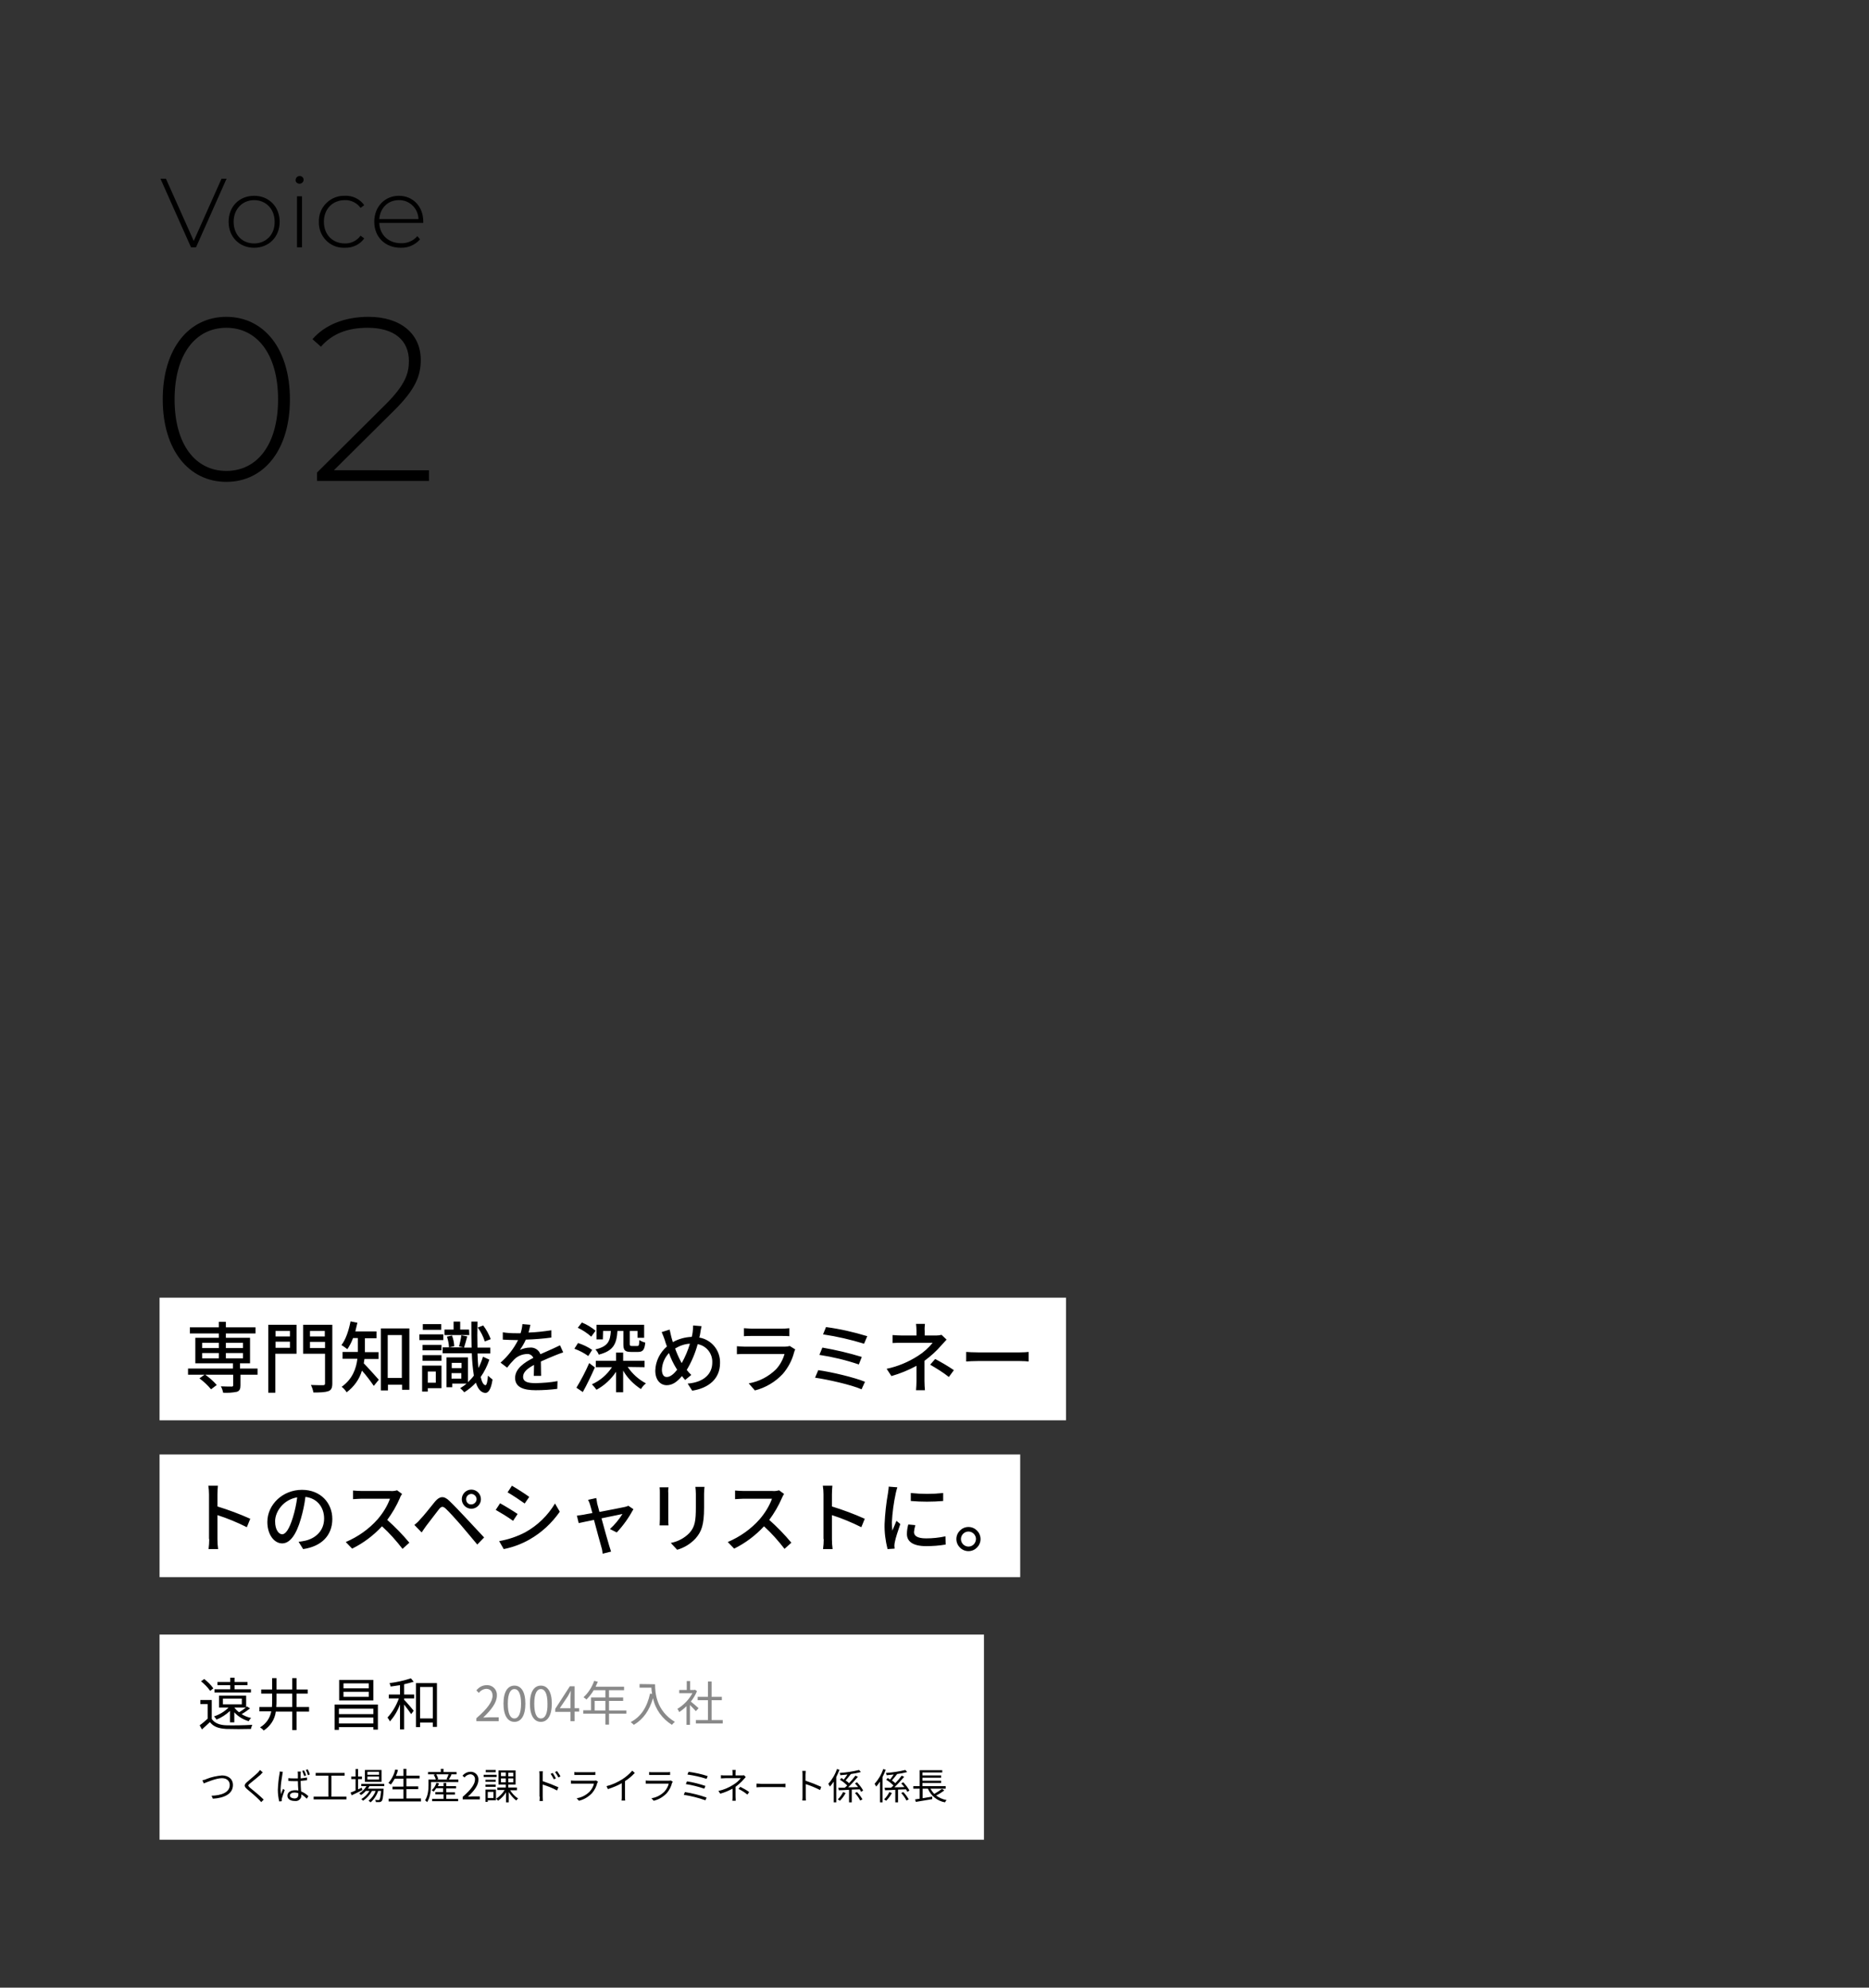
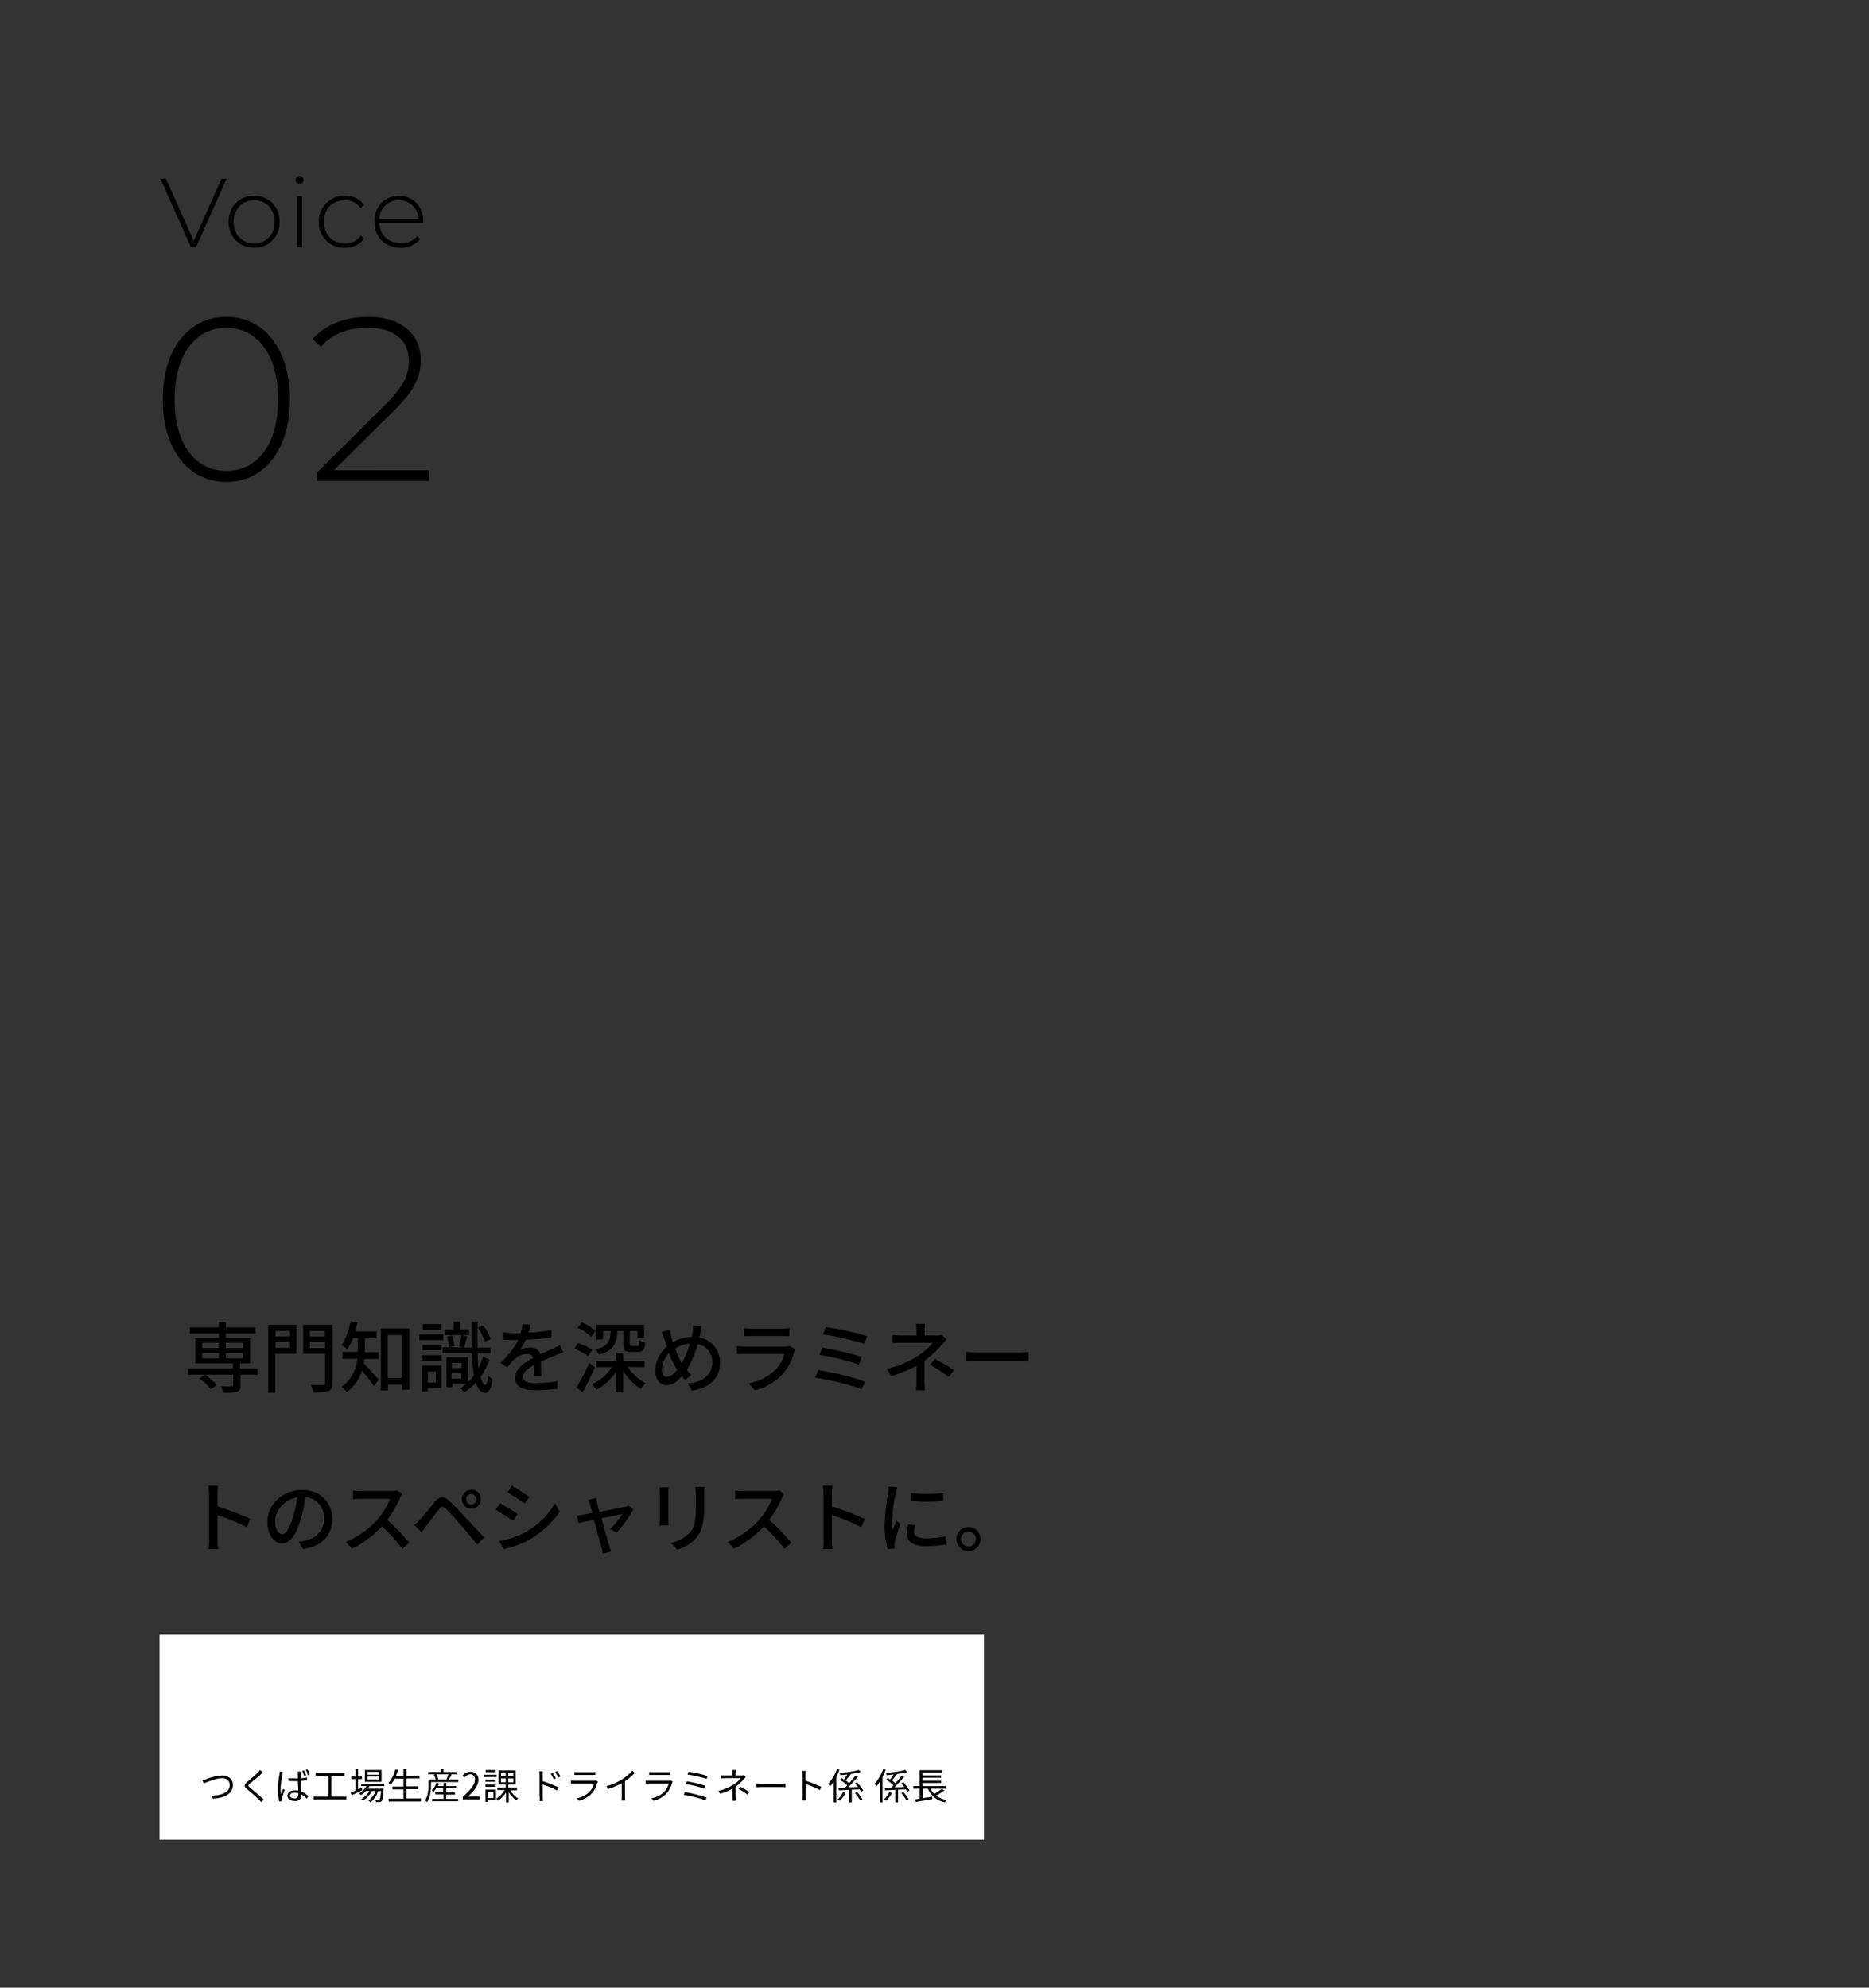
<svg xmlns="http://www.w3.org/2000/svg" version="1.1" id="voice_career02_img01_text_tb" x="0px" y="0px" viewBox="0 0 820 872" style="enable-background:new 0 0 820 872;" xml:space="preserve">
  <rect x="0" y="0" width="820" height="872" fill="#333333" stroke="none" />
  <style type="text/css">
	.st0{fill:#FFFFFF;}
	.st1{fill:#898989;}
	.st2{fill:none;}
</style>
  <g id="グループ_14855">
    <path id="パス_14396" class="st0" d="M70,717.1h361.7v90H70V717.1z" />
-     <path id="パス_14397" class="st0" d="M70,569.3h397.7v53.8H70V569.3z" />
-     <path id="パス_14398" class="st0" d="M70,638.1h377.6v53.8H70V638.1z" />
    <path id="パス_14399" d="M95.1,607.6c-1.5-1.7-3.3-3.3-5.2-4.6l-2.4,1.7c1.9,1.4,3.6,3,5.1,4.8L95.1,607.6z M88.7,593.6H96v2.3   h-7.3V593.6z M88.7,589.1H96v2.3h-7.3V589.1z M106.6,589.1v2.3h-7.5v-2.3H106.6z M106.6,595.9h-7.5v-2.3h7.5V595.9z M112.8,600.4   h-7.5v-2.3h4.4v-11.2H99.1v-1.9h13v-2.7h-13v-2.4H96v2.4H83.3v2.7H96v1.9H85.7v11.2h16.5v2.3H82.5v2.7h19.8v4.6   c0,0.5-0.2,0.6-0.7,0.6c-0.6,0-2.7,0-4.7-0.1c0.5,0.9,0.8,1.8,1,2.8c2,0.1,4,0,6-0.4c1.2-0.4,1.6-1.2,1.6-2.8v-4.7h7.5V600.4z    M127.2,583.9v2.4h-6.3v-2.4H127.2z M120.9,591.3v-2.7h6.3v2.7H120.9z M130.1,581.2h-12.4V611h3.1v-17.1h9.3V581.2z M136,591.4   v-2.7h6.6v2.7H136z M142.5,583.9v2.4H136v-2.4H142.5z M145.8,581.2h-12.8v12.7h9.6v13c0,0.6-0.2,0.8-0.9,0.8c-0.7,0-3.1,0-5.3-0.1   c0.5,1,0.9,2.1,1.1,3.3c3.2,0,5.2-0.1,6.6-0.6c1.3-0.5,1.7-1.5,1.7-3.5L145.8,581.2z M166.1,596.2v-3h-6v-6.1h5.1v-3h-9.3   c0.3-1.2,0.6-2.5,0.9-3.8l-3-0.6c-0.8,4-2.1,8-4,10.4c0.9,0.5,1.8,1.2,2.6,1.8c1-1.5,1.9-3.2,2.5-4.9h2.1v6.1h-6.7v3h6.5   c-0.5,4.2-2.1,8.9-6.9,12.3c0.9,0.7,1.6,1.5,2.2,2.4c3.2-2.4,5.6-5.7,6.7-9.5c1.9,2.1,3.6,4.4,5.2,6.7l2.2-2.7   c-1-1.1-4.9-5.5-6.6-7.2c0.1-0.6,0.2-1.3,0.3-1.9L166.1,596.2z M170.1,604.5v-18.8h6.2v18.8L170.1,604.5z M167.1,582.7V610h3.1   v-2.5h6.2v2.2h3.2v-26.9H167.1z M215.3,587.5c-0.8-2.1-1.9-4.2-3.3-6l-2.4,0.9c1.4,1.9,2.4,3.9,3.1,6.1L215.3,587.5z M205.8,583.3   h-3.9v-3.5H199v3.5h-4v2.4h10.9L205.8,583.3z M193.6,580.9h-8.1v2.5h8.1V580.9z M194.5,585.4H184v2.5h10.5V585.4z M193.7,590h-8.3   v2.4h8.3V590z M185.4,597h8.3v-2.5h-8.3V597z M191.2,601.7v4.9h-3.5v-4.9H191.2z M193.7,599.1h-8.5v11.4h2.5v-1.5h6L193.7,599.1z    M196.1,586.4c0.5,1.5,0.8,3.1,0.9,4.7l2.3-0.5c-0.1-1.6-0.4-3.2-1-4.7L196.1,586.4z M198.1,604.8v-2.4h4.3v2.4H198.1z    M202.5,597.9v2.3h-4.3v-2.3L202.5,597.9z M211.9,595.2c-0.5,1.7-1.2,3.4-2,5c-0.2-1.8-0.3-4-0.4-6.4h5.6v-2.6h-5.6   c-0.1-3.4-0.1-7.2,0-11.4h-2.7c0,4.1,0,8,0.1,11.4h-3.3c0.4-1.2,0.9-3.1,1.4-4.9l-2.6-0.5c-0.2,1.7-0.6,3.3-1,4.9l2,0.4h-9.2v2.6   h12.8c0.1,3.3,0.4,6.5,0.9,9.8c-0.8,1.1-1.7,2-2.6,2.9v-10.9h-9.4v13.1h2.5v-1.6h6.3c-0.9,0.8-1.8,1.4-2.8,2   c0.6,0.5,1.2,1.1,1.8,1.8c1.9-1.2,3.6-2.6,5.1-4.2c0.9,2.8,2.2,4.3,4.1,4.5c1.2,0,2.5-1.2,3.2-5.9c-0.7-0.5-1.4-1.1-2-1.7   c-0.2,2.6-0.6,4.2-1.1,4.2c-0.9-0.1-1.6-1.4-2.1-3.6c1.6-2.3,2.9-4.9,3.8-7.6L211.9,595.2z M232.7,581.2l-3.5-0.3   c-0.1,1.4-0.4,2.7-0.8,4c-0.7,0-1.4,0-2,0c-2,0-3.9-0.1-5.8-0.4v3.2c1.9,0.1,4.2,0.2,5.7,0.2h1c-1.9,3.8-4.5,7.1-7.7,9.9l2.9,2.2   c1-1.3,2-2.5,3.1-3.6c1.5-1.5,3.5-2.3,5.6-2.4c1.2-0.1,2.3,0.6,2.8,1.7c-3.9,2-8,4.7-8,8.8c0,4.2,3.9,5.4,9,5.4   c3.2,0,6.3-0.2,9.5-0.6l0.1-3.4c-3.1,0.6-6.3,0.8-9.5,0.9c-3.4,0-5.6-0.5-5.6-2.8c0-2,1.8-3.6,4.8-5.2c0,1.7-0.1,3.6-0.1,4.8h3.2   c0-1.6-0.1-4.4-0.1-6.3c2.4-1.1,4.6-2,6.3-2.7c1-0.4,2.5-1,3.5-1.3l-1.4-3.1c-1.1,0.5-2.1,1-3.2,1.5c-1.6,0.7-3.3,1.5-5.4,2.4   c-0.7-1.9-2.6-3.1-4.6-2.9c-1.5,0-3,0.4-4.4,1c1-1.4,1.9-2.9,2.6-4.5c3.7-0.1,7.5-0.4,11.2-0.9v-3.2c-3.3,0.5-6.6,0.9-10,1   C232.2,583.5,232.5,582.2,232.7,581.2L232.7,581.2z M264.6,583.9h3.4c-0.3,4.6-1.3,6.8-6.8,8.1c0.7,0.7,1.2,1.5,1.5,2.3   c6.5-1.7,7.8-4.7,8.2-10.4h2.6v5.8c0,2.6,0.6,3.4,3.3,3.4h3.2c2,0,2.8-0.9,3.1-4.1c-0.9-0.2-1.8-0.6-2.6-1.1   c-0.1,2.3-0.2,2.6-0.9,2.6h-2.4c-0.7,0-0.9-0.1-0.9-0.9v-5.7h3.4v3h2.9v-5.7h-20.9v6.4h2.8L264.6,583.9z M261.3,583.8   c-1.8-1.5-3.8-2.7-6-3.6l-1.8,2.3c2.1,1,4.1,2.3,5.9,3.9L261.3,583.8z M259.8,592.2c-1.9-1.3-4-2.3-6.2-3l-1.6,2.5   c2.2,0.8,4.3,1.9,6.1,3.2L259.8,592.2z M258.5,598c-1.6,3.7-3.5,7.3-5.6,10.8l2.8,1.9c1.8-3.2,3.7-7.2,5.3-10.8L258.5,598z    M282.8,599.8V597h-9.4v-3.6h-3.1v3.6h-8.9v2.8h7.1c-2.2,3.3-5.2,5.9-8.8,7.5c0.8,0.8,1.4,1.6,2,2.4c3.5-1.9,6.4-4.6,8.6-7.9v9h3.1   v-9.5c1.9,3.3,4.6,6,7.8,8.1c0.6-1,1.3-1.8,2.2-2.5c-3.2-1.7-6-4.2-8-7.2L282.8,599.8z M307.8,581.8l-3.7-0.3c0,1-0.1,1.9-0.2,2.9   c-0.1,0.7-0.2,1.4-0.4,2.1c-2.9,0.1-5.8,0.9-8.3,2.3c-0.3-0.9-0.5-1.7-0.7-2.4c-0.2-1-0.5-2.1-0.7-3.1l-3.5,1.1   c0.5,1.1,0.9,2.2,1.3,3.3c0.3,1,0.6,2,1,3c-3.1,2.7-5,6.5-5.1,10.6c0,4.2,2.3,6.4,5,6.4c2.5,0,4.5-1.4,6.7-4   c0.4,0.6,0.9,1.1,1.4,1.7l2.7-2.2c-0.7-0.7-1.4-1.4-2-2.2c2.1-3.5,3.7-7.3,4.8-11.3c3.9,0.7,6.6,4.2,6.4,8.1   c0,4.8-3.5,8.6-10.8,9.2l2,3.1c7.2-1.1,12.2-5.2,12.2-12.1c0.2-5.5-3.7-10.3-9.1-11.2c0.2-0.6,0.3-1.2,0.4-1.8   C307.3,584.1,307.6,582.7,307.8,581.8L307.8,581.8z M290.4,600.9c0.1-2.7,1.2-5.3,3.1-7.3c0.8,2.3,1.9,4.6,3.2,6.7   c0.1,0.2,0.3,0.4,0.4,0.6c-1.4,1.8-3,3.2-4.5,3.2C291.2,604.2,290.4,602.9,290.4,600.9z M298.8,597.5c-1-1.9-1.9-3.9-2.6-5.9   c2-1.2,4.2-2,6.5-2.1c-0.9,3-2.1,5.8-3.6,8.5L298.8,597.5z M326.4,582.7v3.5c1-0.1,2.2-0.1,3.3-0.1h13.2c1.2,0,2.5,0,3.4,0.1v-3.5   c-1.1,0.1-2.2,0.2-3.3,0.2h-13.2C328.6,582.8,327.5,582.8,326.4,582.7z M348.9,592l-2.4-1.5c-0.7,0.2-1.4,0.3-2.2,0.3h-17.4   c-1,0-2.3-0.1-3.6-0.2v3.5c1.3-0.1,2.8-0.1,3.6-0.1h17.3c-0.7,2.5-2,4.9-3.8,6.8c-3.3,3.2-7.4,5.3-11.9,6.1l2.7,3.1   c4.7-1.2,8.9-3.7,12.2-7.2c2.4-2.8,4.1-6,5-9.5C348.5,592.8,348.7,592.4,348.9,592z M362.4,582.2l-1.3,3.2c6.1,0.9,12.1,2.3,18,4.1   l1.4-3.3C374.6,584.4,368.5,583,362.4,582.2z M360.8,591.2l-1.3,3.2c5.9,0.9,11.7,2.3,17.3,4.2l1.3-3.3   C372.5,593.6,366.7,592.2,360.8,591.2z M359,601.1l-1.4,3.3c5.5,0.8,15.9,3.1,20.4,5.1l1.5-3.3C374.9,604.3,364.8,601.9,359,601.1   L359,601.1z M405.8,580.8h-3.9c0.1,1,0.2,2,0.2,3.1v2h-6.3c-1.2,0-3.1-0.1-4.2-0.2v3.5c1.1-0.1,3.1-0.1,4.3-0.1h13.3   c-1.8,2.2-4,4.2-6.4,5.7c-4.2,2.7-8.9,4.7-13.8,5.7l2.1,3.2c3.8-1.1,7.5-2.6,11-4.5v6.7c0,1.3-0.1,2.7-0.2,4h3.9   c-0.1-1.1-0.2-2.8-0.2-4v-8.9c2.7-2,5.3-4.3,7.5-6.9c0.6-0.7,1.5-1.6,2.2-2.4l-2.2-2.1c-0.8,0.2-1.6,0.3-2.4,0.3h-5v-2   C405.6,582.9,405.7,581.8,405.8,580.8L405.8,580.8z M416.3,604.1l2.2-3c-2.6-1.8-5.4-3.4-8.2-4.9l-2.2,2.5   C411,600.4,413.8,602.1,416.3,604.1L416.3,604.1z M423.9,593.1v4.2c1.2-0.1,3.2-0.2,5.1-0.2h18.5c1.5,0,3.1,0.1,3.8,0.2v-4.2   c-0.9,0.1-2.2,0.2-3.8,0.2H429C427.2,593.3,425.1,593.2,423.9,593.1z M91.8,675.2c0,1.5-0.1,2.9-0.3,4.4h4.2   c-0.2-1.4-0.3-2.9-0.3-4.4v-10.5c4.4,1.4,8.7,3.2,12.9,5.3l1.5-3.7c-4.7-2.1-9.5-3.9-14.4-5.4v-5.3c0-1.2,0.1-2.7,0.2-3.8h-4.2   c0.2,1.3,0.3,2.5,0.3,3.8V675.2z M145.8,666.4c0-7.1-5.2-12.8-13.3-12.8c-8.5,0-15.2,6.5-15.2,14.1c0,5.7,3.1,9.4,6.5,9.4   s6.2-3.8,8.2-10.8c0.9-3.1,1.6-6.3,2-9.6c5.2,0.6,8.2,4.6,8.2,9.5c0,5.5-3.9,8.7-8.2,9.7c-1,0.2-2,0.4-3,0.5l2,3.2   C141.2,678.4,145.8,673.5,145.8,666.4z M120.7,667.4c0-4.2,3.6-9.5,9.7-10.5c-0.4,3-1,5.9-1.9,8.8c-1.6,5.2-3.2,7.4-4.7,7.4   C122.4,673.1,120.7,671.3,120.7,667.4z M176.4,655.4l-2.2-1.6c-1,0.3-2,0.4-3,0.3h-12.6c-1.2,0-2.5-0.1-3.7-0.2v3.8   c0.5,0,2.4-0.2,3.7-0.2h12.5c-1.2,3.3-3.1,6.3-5.4,9c-3.8,4.3-8.6,7.7-14,10l2.8,2.9c4.9-2.4,9.4-5.8,13.1-9.8c3.3,3,6.3,6.4,9,9.9   l3-2.7c-3-3.6-6.2-6.9-9.7-10c2.2-3,4.1-6.2,5.6-9.7C175.6,656.6,176,656,176.4,655.4z M204.5,657.7c0-1.3,1.1-2.3,2.3-2.3   s2.3,1.1,2.3,2.3s-1.1,2.3-2.3,2.3C205.5,660.1,204.5,659.1,204.5,657.7C204.5,657.8,204.5,657.7,204.5,657.7z M202.6,657.7   c0,2.3,1.9,4.2,4.2,4.2c2.3,0,4.2-1.9,4.2-4.2s-1.9-4.2-4.2-4.2C204.5,653.5,202.6,655.4,202.6,657.7z M181.8,669l3.2,3.3   c0.5-0.8,1.3-1.9,2-2.9c1.5-1.9,4.1-5.4,5.6-7.3c1.1-1.3,1.7-1.4,3-0.2c1.4,1.3,4.5,4.7,6.4,6.9c2.1,2.4,5,6,7.4,8.8l3-3.1   c-2.6-2.8-6.1-6.5-8.4-9c-2-2.1-4.8-5.1-6.9-7.1c-2.4-2.3-4.2-2-6.2,0.3c-2.2,2.7-5,6.3-6.6,7.9C183.6,667.5,182.7,668.3,181.8,669   z M224.6,651.8l-1.9,2.9c2.1,1.2,5.7,3.6,7.5,4.9l2-2.9C230.6,655.5,226.7,653,224.6,651.8L224.6,651.8z M219,676.1l2,3.5   c4-0.8,7.8-2.2,11.3-4.2c5.3-3,9.8-7.2,13.3-12.2l-2.1-3.6c-3.2,5.3-7.6,9.6-13,12.6C226.9,674.1,223,675.4,219,676.1L219,676.1z    M219.4,659.5l-1.9,2.9c2.6,1.5,5.1,3,7.6,4.8l2-3C225.5,663.1,221.6,660.7,219.4,659.5L219.4,659.5z M261.6,657.2L258,658   c0.4,0.7,0.7,1.4,0.9,2.2c0.2,0.7,0.6,2,1,3.6c-1.9,0.3-3.3,0.6-3.8,0.7c-1.1,0.2-2,0.3-3,0.4l0.8,3.3c1-0.2,3.6-0.8,6.7-1.4   c1.3,4.8,2.8,10.5,3.3,12.1c0.3,0.9,0.4,1.8,0.5,2.7l3.7-0.9c-0.2-0.6-0.6-1.9-0.8-2.5c-0.5-1.6-2.1-7.3-3.4-12.1   c4.3-0.9,8.4-1.7,9.2-1.9c-1.5,2.4-3.4,4.7-5.5,6.6l3,1.5c2.9-3.1,5.3-6.5,7.3-10.2l-2.2-1.5c-0.5,0.2-1,0.4-1.5,0.5   c-1.2,0.3-6.6,1.3-11.2,2.2c-0.4-1.6-0.8-2.9-1-3.7C261.9,658.7,261.7,657.8,261.6,657.2L261.6,657.2z M309.1,652.3h-4   c0.1,1,0.2,2.1,0.2,3.1v5.8c0,6-0.4,8.6-2.8,11.3c-2.2,2.3-5.1,3.8-8.2,4.4l2.8,3c3.1-0.9,5.9-2.6,8.1-5c2.5-2.9,3.7-5.7,3.7-13.5   v-6.1C308.9,654.2,309,653.1,309.1,652.3z M293.3,652.5h-3.9c0.1,0.8,0.1,1.7,0.1,2.5v11.4c0,1-0.1,2.2-0.1,2.8h3.9   c-0.1-0.7-0.1-1.9-0.1-2.8v-11.4C293.1,654.1,293.2,653.2,293.3,652.5L293.3,652.5z M344,655.4l-2.2-1.6c-1,0.3-2,0.4-3,0.3h-12.6   c-1.2,0-2.5-0.1-3.7-0.2v3.8c0.5,0,2.4-0.2,3.7-0.2h12.5c-1.2,3.3-3.1,6.3-5.4,9c-3.8,4.3-8.6,7.7-14,10l2.8,2.9   c4.9-2.4,9.4-5.8,13.1-9.8c3.3,3,6.3,6.4,9,9.9l3-2.7c-3-3.6-6.2-6.9-9.7-10c2.2-3,4.1-6.2,5.6-9.7   C343.3,656.6,343.6,656,344,655.4L344,655.4z M361.4,675.2c0,1.5-0.1,2.9-0.3,4.4h4.2c-0.2-1.4-0.3-2.9-0.3-4.4v-10.5   c4.4,1.4,8.7,3.2,12.9,5.3l1.5-3.7c-4.7-2.1-9.5-3.9-14.4-5.4v-5.3c0-1.2,0.1-2.7,0.2-3.8h-4.2c0.2,1.3,0.3,2.5,0.3,3.8V675.2z    M399.6,655l0,3.5c4.7,0.4,9.5,0.4,14.2,0V655C409.2,655.5,404.4,655.5,399.6,655L399.6,655z M401.6,669.1l-3.1-0.3   c-0.4,1.4-0.6,2.8-0.6,4.2c0,3.3,2.7,5.3,8.4,5.3c2.9,0,5.8-0.2,8.6-0.7l-0.1-3.6c-2.8,0.6-5.6,0.9-8.5,0.9c-4.1,0-5.3-1.3-5.3-2.8   C401.1,671.1,401.3,670.1,401.6,669.1L401.6,669.1z M393.7,652.5l-3.8-0.3c0,0.9-0.2,1.9-0.3,2.8c-0.8,4.5-1.3,9-1.5,13.6   c-0.1,3.7,0.4,7.4,1.3,11l3.1-0.2c0-0.4-0.1-0.9-0.1-1.3c0-0.5,0.1-1.1,0.2-1.6c0.3-1.7,1.5-5.3,2.4-7.9l-1.7-1.4   c-0.5,1.3-1.2,2.9-1.8,4.3c-0.1-1.2-0.2-2.4-0.2-3.6c0.2-4.3,0.8-8.6,1.7-12.8C393.2,654.2,393.4,653.4,393.7,652.5L393.7,652.5z    M424.9,669.9c-2.9,0-5.3,2.4-5.3,5.3s2.4,5.3,5.3,5.3c0,0,0,0,0,0c2.9,0,5.3-2.4,5.3-5.3C430.2,672.3,427.8,669.9,424.9,669.9z    M424.9,678.5c-1.8,0-3.3-1.5-3.3-3.3c0-1.8,1.5-3.3,3.3-3.3c1.8,0,3.3,1.5,3.3,3.3C428.1,677.1,426.7,678.5,424.9,678.5   C424.9,678.5,424.9,678.5,424.9,678.5L424.9,678.5z" />
-     <path id="パス_14400" d="M110.1,741.1h-7.2v-1.8h5.7v-1.4h-5.7V736H101v1.9h-5.6v1.4h5.6v1.8h-6.9v1.4h16V741.1z M97.8,745.2h8.3   v2.5h-8.3V745.2z M107.9,749.1c-1,0.8-2,1.5-3,2.1c-0.8-0.6-1.5-1.3-2.1-2.1H107.9z M101,755.6h1.8v-4.4c1.7,1.9,3.9,3.2,6.3,3.9   c0.3-0.5,0.6-1,1.1-1.4c-1.5-0.3-2.9-0.9-4.2-1.7c1.3-0.7,2.5-1.6,3.7-2.5l-1.4-0.9L108,749v-5.1H96.1v5.2h4.2   c-1.8,1.8-4,3.1-6.4,3.9c0.4,0.4,0.8,0.9,1.1,1.4c2.2-0.9,4.2-2.2,5.9-3.8V755.6z M93.6,740.7c-1.1-1.6-2.5-2.9-4-4.1l-1.4,1   c1.5,1.2,2.9,2.6,4,4.2L93.6,740.7z M92.8,745.8h-4.9v1.8h3.2v6.4c-1.1,1-2.2,2-3.5,2.9l1,1.8c1.2-1.1,2.4-2.1,3.5-3.2   c1.5,2,3.8,2.8,7.1,3c2.8,0.1,8.1,0.1,10.9,0c0.1-0.6,0.3-1.2,0.6-1.8c-3,0.2-8.8,0.3-11.5,0.2c-2.9-0.1-5.1-1-6.3-2.8V745.8z    M121.2,748.9c0.1-1,0.1-2.1,0.1-3.1V743h6.9v5.9H121.2z M135.6,748.9h-5.5V743h4.9v-1.8h-4.9v-5h-1.9v5h-6.9v-5h-1.9v5h-4.8v1.8   h4.8v2.8c0,1.1,0,2.1-0.1,3.1h-5.5v1.9h5.2c-0.5,2.9-2.3,5.5-4.9,7c0.6,0.4,1.1,0.8,1.6,1.4c2.9-1.9,4.9-4.9,5.3-8.3h7.2v8.1h1.9   v-8.1h5.5V748.9z M161.8,740.7h-11.1v-2.2h11.1V740.7z M161.8,744.4h-11.1v-2.2h11.1V744.4z M163.8,737h-15v9h15V737z M148.7,756.1   v-2.6h15.1v2.6H148.7z M163.8,749.6v2.4h-15.1v-2.4H163.8z M146.8,747.9v11h1.9v-1.2h15.1v1.1h2v-11H146.8z M177.3,738.9   c1.4-0.3,2.8-0.7,4.2-1.1l-1.2-1.5c-3.1,1-6.2,1.7-9.4,2.1c0.2,0.5,0.4,1,0.5,1.5c1.3-0.2,2.7-0.4,4.1-0.6v4.1h-4.9v1.7h4.4   c-1.1,3.1-2.8,6-5,8.4c0.4,0.5,0.8,1.1,1.1,1.7c1.9-2.2,3.4-4.7,4.4-7.5v11h1.8v-10.9c1.1,1.4,2.5,3.3,3.1,4.2l1.1-1.5   c-0.6-0.8-3.2-3.8-4.2-4.8v-0.6h4.4v-1.7h-4.4V738.9z M184.3,753.9v-13.8h5.6v13.8H184.3z M182.5,738.3v19.4h1.8v-2h5.6v1.9h1.8   v-19.2H182.5z" />
-     <path id="パス_14401" class="st1" d="M209.1,755.1h9.7v-1.7h-4.3c-0.8,0-1.7,0.1-2.5,0.1c3.6-3.4,6-6.6,6-9.6   c0.2-2.3-1.5-4.4-3.9-4.6c-0.2,0-0.4,0-0.6,0c-1.8,0-3.4,0.9-4.5,2.3l1.1,1.1c0.7-1,1.9-1.7,3.2-1.8c1.9,0,2.8,1.3,2.8,3   c0,2.6-2.2,5.7-7.1,9.9V755.1z M225.7,755.4c2.9,0,4.8-2.7,4.8-8c0-5.3-1.9-7.9-4.8-7.9c-2.9,0-4.8,2.6-4.8,7.9   C220.9,752.7,222.8,755.4,225.7,755.4z M225.7,753.9c-1.8,0-2.9-2-2.9-6.5c0-4.5,1.2-6.4,2.9-6.4c1.7,0,2.9,1.9,2.9,6.4   C228.6,751.9,227.4,753.9,225.7,753.9z M237.3,755.4c2.9,0,4.8-2.7,4.8-8c0-5.3-1.9-7.9-4.8-7.9c-2.9,0-4.8,2.6-4.8,7.9   C232.5,752.7,234.4,755.4,237.3,755.4z M237.3,753.9c-1.8,0-2.9-2-2.9-6.5c0-4.5,1.2-6.4,2.9-6.4c1.7,0,2.9,1.9,2.9,6.4   C240.3,751.9,239.1,753.9,237.3,753.9z M245.6,749.4l3.5-5.2c0.4-0.8,0.9-1.5,1.2-2.3h0.1c0,0.8-0.1,2-0.1,2.8v4.7H245.6z    M250.3,755.1h1.8v-4.2h2v-1.5h-2v-9.6H250l-6.4,9.9v1.3h6.7V755.1z M260.9,750.4v-4.2h4.7v4.2H260.9z M274.8,750.4h-7.6v-4.2h6.2   v-1.5h-6.2v-3.2h6.6v-1.5h-12.5c0.3-0.7,0.7-1.5,1-2.2l-1.6-0.4c-1,2.8-2.6,5.3-4.7,7.2c0.5,0.3,0.9,0.6,1.3,1   c1.2-1.2,2.3-2.6,3.2-4.1h5.1v3.2h-6.3v5.6h-3.4v1.5h9.7v4.8h1.6v-4.8h7.6L274.8,750.4z M280.6,738.8v1.6h5.2   c0,0.8,0.1,1.7,0.3,2.7l-0.9-0.1c-1.3,5.9-3.9,10.1-8.5,12.5c0.5,0.4,1,0.8,1.4,1.2c4.2-2.5,6.8-6.3,8.4-11.7   c1,4.9,4.1,9.1,8.3,11.7c0.4-0.5,0.8-0.9,1.3-1.3c-8.2-4.9-8.7-12.8-8.7-16.5L280.6,738.8z M306.5,749.4c-0.5-0.5-2.4-2.1-3.4-2.9   c1.1-1.4,2-2.9,2.7-4.6l-0.9-0.6l-0.3,0.1h-1.8v-3.9h-1.5v3.9h-3.3v1.4h5.8c-1.5,2.8-3.8,5.2-6.6,6.9c0.3,0.4,0.6,0.9,0.8,1.4   c1.2-0.8,2.2-1.6,3.2-2.6v8.2h1.5V748c0.9,0.9,2.1,2.1,2.6,2.7L306.5,749.4z M312.2,754.6v-8.7h4.5v-1.5h-4.5v-6.7h-1.6v6.7h-4.5   v1.5h4.5v8.7h-5.3v1.5h11.8v-1.5H312.2z" />
    <path id="パス_14403" d="M99.3,211.4c16.4,0,27.9-13.9,27.9-36.2S115.7,139,99.3,139s-27.9,13.9-27.9,36.2S82.9,211.4,99.3,211.4   z M99.3,206.6c-13.5,0-22.7-11.5-22.7-31.4s9.3-31.4,22.7-31.4s22.7,11.5,22.7,31.4S112.8,206.6,99.3,206.6z M146.6,206.2L173,180   c9.4-9.3,11.6-15.3,11.6-22.1c0-11.6-9-18.9-22.9-18.9c-10.7,0-19.2,3.6-24.6,9.8l3.7,3.3c4.9-5.6,11.5-8.3,20.5-8.3   c11.8,0,18.1,5.6,18.1,14.6c0,5.4-1.6,10.4-10.1,18.9l-30.2,30v3.7h49.1v-4.7H146.6z" />
    <path id="パス_14404" d="M97.2,78.4L85,105.7L72.8,78.4h-2.4l13.4,30.1H86l13.4-30.1H97.2z M111.5,108.7   c6.4,0,11.2-4.7,11.2-11.4c0-6.7-4.8-11.4-11.2-11.4c-6.5,0-11.2,4.7-11.2,11.4C100.3,104,105.1,108.7,111.5,108.7z M111.5,106.8   c-5.2,0-9-3.8-9-9.5c0-5.6,3.9-9.5,9-9.5s9,3.8,9,9.5C120.6,102.9,116.7,106.8,111.5,106.8z M131.4,80.6c1,0,1.8-0.8,1.8-1.7   c0,0,0,0,0,0c0-1-0.8-1.7-1.7-1.7c0,0,0,0,0,0c-1,0-1.8,0.8-1.8,1.8C129.6,79.8,130.4,80.6,131.4,80.6   C131.4,80.6,131.4,80.6,131.4,80.6z M130.3,108.5h2.2V86.1h-2.2V108.5z M151.3,108.7c3.4,0.1,6.6-1.4,8.5-4.1l-1.6-1.2   c-1.6,2.2-4.2,3.5-6.9,3.4c-5.3,0-9.2-3.8-9.2-9.5c0-5.7,3.9-9.5,9.2-9.5c2.7-0.1,5.3,1.2,6.9,3.4l1.6-1.2   c-1.9-2.7-5.2-4.3-8.5-4.1c-6-0.2-11.1,4.5-11.4,10.5c0,0.3,0,0.6,0,0.9c-0.2,6.1,4.5,11.2,10.5,11.4   C150.7,108.7,151,108.7,151.3,108.7z M185.7,97.2c0-6.7-4.6-11.3-10.7-11.3s-10.8,4.7-10.8,11.4s4.8,11.4,11.6,11.4   c3.2,0.1,6.3-1.2,8.5-3.7l-1.2-1.4c-1.8,2.1-4.4,3.2-7.2,3.1c-5.4,0-9.3-3.6-9.5-8.9h19.3C185.7,97.6,185.7,97.4,185.7,97.2z    M175,87.8c4.7-0.1,8.5,3.7,8.6,8.3h-17.2C166.8,91.2,170.2,87.8,175,87.8z" />
    <path id="パス_16360" d="M88.8,781l0.6,1.4c1.3-0.5,5.4-2.3,8-2.3c2.2,0,3.4,1.3,3.4,3c0,3.3-3.8,4.6-8,4.7l0.6,1.3   c5-0.3,8.8-2.1,8.8-6c0-2.7-2.1-4.2-4.8-4.2c-2.3,0.2-4.7,0.7-6.9,1.6C90,780.8,89.4,780.9,88.8,781z M115.3,777.6l-1.2-1.1   c-0.3,0.4-0.6,0.7-0.9,1.1c-1.1,1.1-3.5,3-4.7,4.1c-1.4,1.2-1.6,1.9-0.1,3.2c1.5,1.2,3.9,3.3,5.1,4.5c0.4,0.4,0.8,0.8,1.1,1.2   l1.1-1.1c-1.7-1.7-4.5-4-6-5.2c-1-0.9-1-1.1,0-1.9c1.2-1,3.5-2.8,4.6-3.8C114.5,778.3,115,777.8,115.3,777.6z M127.2,787.7   c0-0.8,0.9-1.3,2-1.3c0.6,0,1.1,0.1,1.7,0.3c0,0.2,0,0.4,0,0.5c0,1.1-0.4,1.8-1.8,1.8C128,788.9,127.2,788.5,127.2,787.7z    M132,777.2h-1.4c0,0.3,0.1,0.7,0.1,1v2c-0.5,0-1,0-1.5,0c-0.9,0-1.8,0-2.7-0.1v1.2c0.9,0.1,1.8,0.1,2.7,0.1c0.5,0,1,0,1.5,0   c0,1.3,0.1,2.9,0.2,4.1c-0.5-0.1-1-0.1-1.5-0.1c-2.1,0-3.3,1.1-3.3,2.4c0,1.4,1.2,2.3,3.3,2.3c1.3,0.2,2.6-0.7,2.8-2   c0-0.2,0-0.4,0-0.6v-0.3c0.9,0.5,1.7,1.2,2.4,1.9l0.7-1.1c-0.9-0.9-2-1.6-3.2-2.1c-0.1-1.4-0.2-3-0.2-4.6c1-0.1,1.9-0.2,2.8-0.3   v-1.2c-0.9,0.2-1.9,0.3-2.8,0.4c0-0.8,0-1.5,0-1.9C131.9,777.9,132,777.5,132,777.2z M124.1,777.3l-1.4-0.1c0,0.4,0,0.8-0.1,1.2   c-0.4,2.2-0.6,4.5-0.7,6.8c0,1.7,0.2,3.4,0.6,5.1l1.1-0.1c0-0.2,0-0.4,0-0.6c0-0.2,0-0.5,0.1-0.7c0.2-0.8,0.8-2.4,1.2-3.6l-0.7-0.5   c-0.3,0.6-0.7,1.6-0.9,2.4c-0.1-0.7-0.2-1.5-0.2-2.3c0.1-2.2,0.4-4.3,0.8-6.5C123.9,778,124,777.7,124.1,777.3L124.1,777.3z    M133.4,776.7l-0.8,0.2c0.3,0.7,0.6,1.5,0.9,2.3l0.8-0.3C134.1,778.2,133.8,777.4,133.4,776.7z M135,776.2l-0.8,0.3   c0.4,0.7,0.7,1.5,0.9,2.3l0.8-0.3C135.8,777.8,135.3,776.8,135,776.2z M145.4,788.2V779h5.8v-1.2h-12.7v1.2h5.6v9.2h-6.5v1.2H152   v-1.2H145.4z M166.3,778.6h-5.1v-1.3h5.1V778.6z M166.3,780.7h-5.1v-1.3h5.1V780.7z M167.4,776.5h-7.3v5.2h7.3V776.5z M158.7,784.3   l-1.6,0.7v-4.5h1.7v-1.1h-1.7v-3.3H156v3.3h-1.9v1.1h1.9v5c-0.8,0.4-1.6,0.7-2.2,0.9l0.5,1.2c1.4-0.6,3.1-1.5,4.7-2.3L158.7,784.3z    M168.6,783.6v-1h-10.1v1h2.3c-0.8,1.3-1.9,2.4-3.2,3.2c0.3,0.2,0.6,0.5,0.8,0.7c0.8-0.5,1.5-1.1,2.1-1.8h1.6   c-0.9,1.5-2.1,2.7-3.6,3.6c0.3,0.2,0.6,0.4,0.8,0.7c1.6-1.1,3-2.6,3.9-4.3h1.6c-0.6,1.7-1.7,3.2-3.1,4.3c0.3,0.2,0.6,0.4,0.9,0.7   c1.5-1.3,2.7-3.1,3.3-5h1.3c-0.2,2.5-0.5,3.5-0.7,3.8c-0.1,0.2-0.3,0.2-0.5,0.2s-0.8,0-1.4-0.1c0.2,0.3,0.3,0.6,0.3,1   c0.6,0,1.2,0,1.6,0c0.3,0,0.7-0.2,0.9-0.4c0.5-0.5,0.7-1.7,0.9-5c0-0.2,0-0.3,0-0.5h-6.9c0.3-0.4,0.5-0.7,0.7-1.1L168.6,783.6z    M178.3,789v-4.1h5.2v-1.2h-5.2v-3.5h5.8v-1.2h-5.8V776H177v3.1h-3.3c0.4-0.8,0.7-1.7,0.9-2.6l-1.2-0.2c-0.5,2.2-1.5,4.2-3,5.9   c0.4,0.2,0.7,0.4,1.1,0.7c0.6-0.8,1.2-1.7,1.7-2.6h3.8v3.5h-4.8v1.2h4.8v4.1h-6.5v1.2h14.2V789H178.3z M195.8,787.3h3.8v-1h-3.8   v-1.7h4.3v-1h-4.3v-1.4h-1.2v1.4h-2.5c0.2-0.4,0.4-0.8,0.5-1.2l-1.1-0.3c-0.4,1.3-1.1,2.4-2.1,3.3c0.3,0.2,0.6,0.4,0.9,0.6   c0.4-0.5,0.8-1,1.1-1.5h3v1.7H191v1h3.6v2h-5v1h11.4v-1h-5.2V787.3z M196.8,778.4c-0.2,0.7-0.5,1.4-0.9,2.1l0.6,0.2h-4.9l0.7-0.2   c-0.2-0.7-0.5-1.4-0.9-2.1H196.8z M196.9,780.7c0.4-0.6,0.8-1.4,1.2-2.2l-0.6-0.1h2.8v-1h-5.7V776h-1.2v1.4h-5.6v1h3.3l-0.8,0.2   c0.4,0.7,0.7,1.3,0.9,2.1H188v2.5c0,1.9-0.2,4.6-1.5,6.6c0.3,0.2,0.6,0.5,0.9,0.8c1.4-2.1,1.7-5.3,1.7-7.4v-1.4h12v-1.1H196.9z    M203.1,789.4h7.4v-1.3h-3.3c-0.6,0-1.3,0.1-1.9,0.1c2.8-2.6,4.6-5,4.6-7.4c0.1-1.8-1.2-3.3-3-3.5c-0.2,0-0.3,0-0.5,0   c-1.4,0-2.6,0.7-3.5,1.7l0.9,0.8c0.6-0.8,1.5-1.3,2.4-1.4c1.1-0.1,2.1,0.8,2.2,1.9c0,0.1,0,0.3,0,0.4c0,2-1.7,4.4-5.4,7.6V789.4z    M217.5,776.5h-4.4v1h4.4V776.5z M217.9,778.6h-5.7v1h5.7V778.6z M217.5,780.8H213v0.9h4.5V780.8z M213,783.9h4.5v-1H213V783.9z    M216.5,786.1v2.7H214v-2.7H216.5z M217.5,785.1H213v5.4h1v-0.7h3.6V785.1z M219.8,780.2h2.1v1.7h-2.1V780.2z M219.8,777.6h2.1v1.6   h-2.1V777.6z M225.2,779.3H223v-1.6h2.2V779.3z M225.2,781.9H223v-1.7h2.2V781.9z M226.8,785.3v-1.1H223v-1.3h3.2v-6.2h-7.5v6.2   h3.2v1.3h-3.7v1.1h3.2c-0.9,1.5-2.2,2.8-3.7,3.8c0.3,0.3,0.6,0.6,0.8,0.9c1.4-1,2.6-2.2,3.5-3.7v4.4h1.2v-4.5   c0.9,1.4,2,2.7,3.3,3.7c0.2-0.3,0.5-0.6,0.8-0.9c-1.4-0.9-2.6-2.2-3.5-3.6H226.8z M242.5,777.8l-0.9,0.4c0.5,0.8,1,1.6,1.4,2.4   l0.9-0.4C243.5,779.4,243,778.6,242.5,777.8z M244.4,777l-0.9,0.4c0.6,0.8,1.1,1.6,1.5,2.4l0.9-0.5   C245.5,778.6,245,777.8,244.4,777z M236.8,788.2c0,0.6,0,1.3-0.1,1.9h1.5c0-0.5-0.1-1.4-0.1-1.9v-5.3c2.2,0.7,4.3,1.5,6.3,2.6   l0.6-1.4c-2.2-1-4.5-1.9-6.9-2.7v-2.6c0-0.6,0-1.1,0.1-1.7h-1.6c0.1,0.6,0.1,1.1,0.1,1.7V788.2z M252,777.4v1.3c0.4,0,0.9,0,1.4,0   h6.3c0.5,0,1.1,0,1.5,0v-1.3c-0.5,0.1-1,0.1-1.5,0.1h-6.3C253,777.5,252.5,777.5,252,777.4z M262.4,781.7l-0.9-0.6   c-0.3,0.1-0.6,0.1-0.9,0.1h-8.5c-0.5,0-1.1,0-1.6-0.1v1.4c0.6,0,1.2,0,1.6,0h8.5c-0.3,1.3-1,2.5-1.9,3.5c-1.5,1.5-3.5,2.6-5.7,2.9   l1,1.1c2.2-0.5,4.2-1.7,5.8-3.4c1.1-1.3,1.9-2.9,2.3-4.6C262.3,782,262.3,781.8,262.4,781.7z M266.1,783.6l0.6,1.3   c2.1-0.7,4.2-1.5,6.1-2.6v5.9c0,0.6,0,1.1-0.1,1.7h1.6c-0.1-0.6-0.1-1.1-0.1-1.7v-6.8c1.6-1,3-2.2,4.3-3.6l-1.1-1   c-1.3,1.5-2.7,2.7-4.4,3.8C270.9,781.9,268.6,783,266.1,783.6z M284.8,777.4v1.3c0.4,0,0.9,0,1.4,0h6.3c0.5,0,1.1,0,1.5,0v-1.3   c-0.5,0.1-1,0.1-1.5,0.1h-6.3C285.8,777.5,285.3,777.5,284.8,777.4z M295.2,781.7l-0.9-0.6c-0.3,0.1-0.6,0.1-0.9,0.1h-8.5   c-0.5,0-1.1,0-1.6-0.1v1.4c0.6,0,1.2,0,1.6,0h8.5c-0.3,1.3-1,2.5-1.9,3.5c-1.5,1.5-3.5,2.6-5.7,2.9l1,1.1c2.2-0.5,4.2-1.7,5.8-3.4   c1.1-1.3,1.9-2.9,2.3-4.6C295.1,782,295.1,781.8,295.2,781.7z M302.1,777.3l-0.5,1.2c2.8,0.4,5.6,1,8.4,1.9l0.5-1.2   C307.8,778.3,305,777.7,302.1,777.3z M301.4,781.5l-0.5,1.2c2.7,0.4,5.4,1.1,8.1,2l0.5-1.2C306.8,782.6,304.1,781.9,301.4,781.5   L301.4,781.5z M300.5,786.2l-0.5,1.2c3.2,0.5,6.4,1.3,9.5,2.4l0.5-1.2C306.9,787.5,303.7,786.7,300.5,786.2z M322.8,776.5h-1.5   c0.1,0.5,0.1,0.9,0.1,1.4v1h-3.2c-0.5,0-1.4,0-1.9-0.1v1.4c0.5,0,1.4-0.1,2-0.1h6.7c-0.9,1.2-2,2.1-3.3,2.9c-2,1.3-4.2,2.2-6.5,2.7   l0.8,1.2c1.9-0.5,3.7-1.3,5.4-2.2c0,1.1,0,2.6,0,3.5c0,0.6,0,1.3-0.1,1.8h1.5c0-0.5-0.1-1.2-0.1-1.8c0-1.1,0-3,0-4.3   c1.3-1,2.6-2.1,3.6-3.3c0.3-0.3,0.6-0.7,0.9-1l-0.8-0.8c-0.3,0.1-0.7,0.1-1,0.1h-2.7v-1C322.7,777.5,322.7,777,322.8,776.5   L322.8,776.5z M327.9,787.3l0.8-1.1c-1.2-0.9-2.5-1.6-3.9-2.3l-0.8,0.9C325.4,785.5,326.7,786.3,327.9,787.3z M331.9,782.5v1.6   c0.5,0,1.4-0.1,2.2-0.1h8.8c0.7,0,1.4,0.1,1.7,0.1v-1.6c-0.4,0-0.9,0.1-1.7,0.1h-8.8C333.2,782.5,332.4,782.5,331.9,782.5   L331.9,782.5z M352.1,788c0,0.6,0,1.3-0.1,1.9h1.6c-0.1-0.5-0.1-1.4-0.1-1.9c0-0.5,0-2.9,0-5.3c2.2,0.7,4.3,1.6,6.3,2.6l0.5-1.4   c-2.2-1-4.5-1.9-6.9-2.7v-2.6c0-0.5,0.1-1.2,0.1-1.7H352c0.1,0.6,0.1,1.1,0.1,1.7L352.1,788z M367.2,776.1   c-0.8,2.4-2.1,4.6-3.8,6.5c0.3,0.4,0.5,0.7,0.7,1.2c0.6-0.7,1.2-1.4,1.7-2.2v9.1h1.1v-11.1c0.5-1,1-2.1,1.4-3.2L367.2,776.1z    M369.9,786.2c-0.6,1.2-1.3,2.2-2.3,3.2c0.3,0.2,0.6,0.4,0.9,0.6c1-1,1.9-2.2,2.5-3.4L369.9,786.2z M378.7,785.5   c-0.7-1.3-1.7-2.5-2.7-3.6l-0.9,0.5c0.5,0.5,0.9,1,1.4,1.6c-1.5,0.1-3,0.1-4.4,0.1c1.5-1.4,2.9-3,4.3-4.6l-1.1-0.5   c-0.9,1.2-1.8,2.3-2.8,3.3c-0.5-0.5-1-0.9-1.5-1.2c0.7-0.8,1.6-1.9,2.3-2.8l-0.1,0c1.5-0.2,3.1-0.5,4.5-0.9l-0.8-0.9   c-2.8,0.7-5.6,1.1-8.5,1.3c0.1,0.3,0.2,0.6,0.3,1c1-0.1,2-0.2,3.1-0.3c-0.5,0.7-1,1.5-1.6,2.2c-0.4-0.2-0.7-0.5-1-0.7l-0.7,0.8   c1.2,0.7,2.2,1.5,3.2,2.5c-0.4,0.4-0.7,0.7-1.1,1c-1,0-2,0-2.8,0l0.2,1.1c1.3,0,2.8-0.1,4.5-0.2v5.5h1.2v-5.6   c1.1,0,2.3-0.1,3.5-0.1c0.2,0.3,0.4,0.7,0.6,1.1L378.7,785.5z M375.1,786.6c0.9,1,1.7,2.1,2.3,3.3l1-0.5c-0.7-1.2-1.5-2.3-2.4-3.2   L375.1,786.6z M387.5,776.1c-0.8,2.4-2.1,4.6-3.8,6.5c0.3,0.4,0.5,0.7,0.7,1.2c0.6-0.7,1.2-1.4,1.7-2.2v9.1h1.1v-11.1   c0.5-1,1-2.1,1.4-3.2L387.5,776.1z M390.2,786.2c-0.6,1.2-1.3,2.2-2.3,3.2c0.3,0.2,0.6,0.4,0.9,0.6c1-1,1.9-2.2,2.5-3.4   L390.2,786.2z M399,785.5c-0.7-1.3-1.7-2.5-2.7-3.6l-0.9,0.5c0.5,0.5,0.9,1,1.4,1.6c-1.5,0.1-3,0.1-4.4,0.1c1.5-1.4,2.9-3,4.3-4.6   l-1.1-0.5c-0.9,1.2-1.8,2.3-2.8,3.3c-0.5-0.5-1-0.9-1.5-1.2c0.7-0.8,1.6-1.9,2.3-2.8l-0.1,0c1.5-0.2,3.1-0.5,4.5-0.9l-0.8-0.9   c-2.8,0.7-5.6,1.1-8.5,1.3c0.1,0.3,0.2,0.6,0.3,1c1-0.1,2-0.2,3.1-0.3c-0.5,0.7-1,1.5-1.6,2.2c-0.4-0.2-0.7-0.5-1-0.7l-0.7,0.8   c1.2,0.7,2.2,1.5,3.2,2.5c-0.4,0.4-0.7,0.7-1.1,1c-1,0-2,0-2.8,0l0.2,1.1c1.3,0,2.8-0.1,4.5-0.2v5.5h1.2v-5.6   c1.1,0,2.3-0.1,3.5-0.1c0.2,0.3,0.4,0.7,0.6,1.1L399,785.5z M395.4,786.6c0.9,1,1.7,2.1,2.3,3.3l1-0.5c-0.7-1.2-1.5-2.3-2.4-3.2   L395.4,786.6z M413.3,784.8c-1.1,0.8-2.2,1.5-3.4,2.2c-0.7-0.7-1.2-1.5-1.7-2.3h6.7v-1.1h-10.2v-1.4h8.2v-1h-8.2v-1.3h8.2v-1h-8.2   v-1.3h8.7v-1h-9.9v7h-2.8v1.1h2.8v4.4c-0.8,0.1-1.5,0.2-2,0.3l0.3,1.1c1.9-0.3,4.7-0.8,7.2-1.2l0-1.1c-1.4,0.2-2.9,0.5-4.2,0.7   v-4.2h2.3c1.3,3.1,4.1,5.4,7.5,6c0.2-0.4,0.4-0.7,0.7-1c-1.7-0.3-3.2-1-4.6-2c1.3-0.6,2.5-1.4,3.6-2.2L413.3,784.8z" />
  </g>
  <rect id="長方形_10420" class="st2" width="820" height="872" />
</svg>